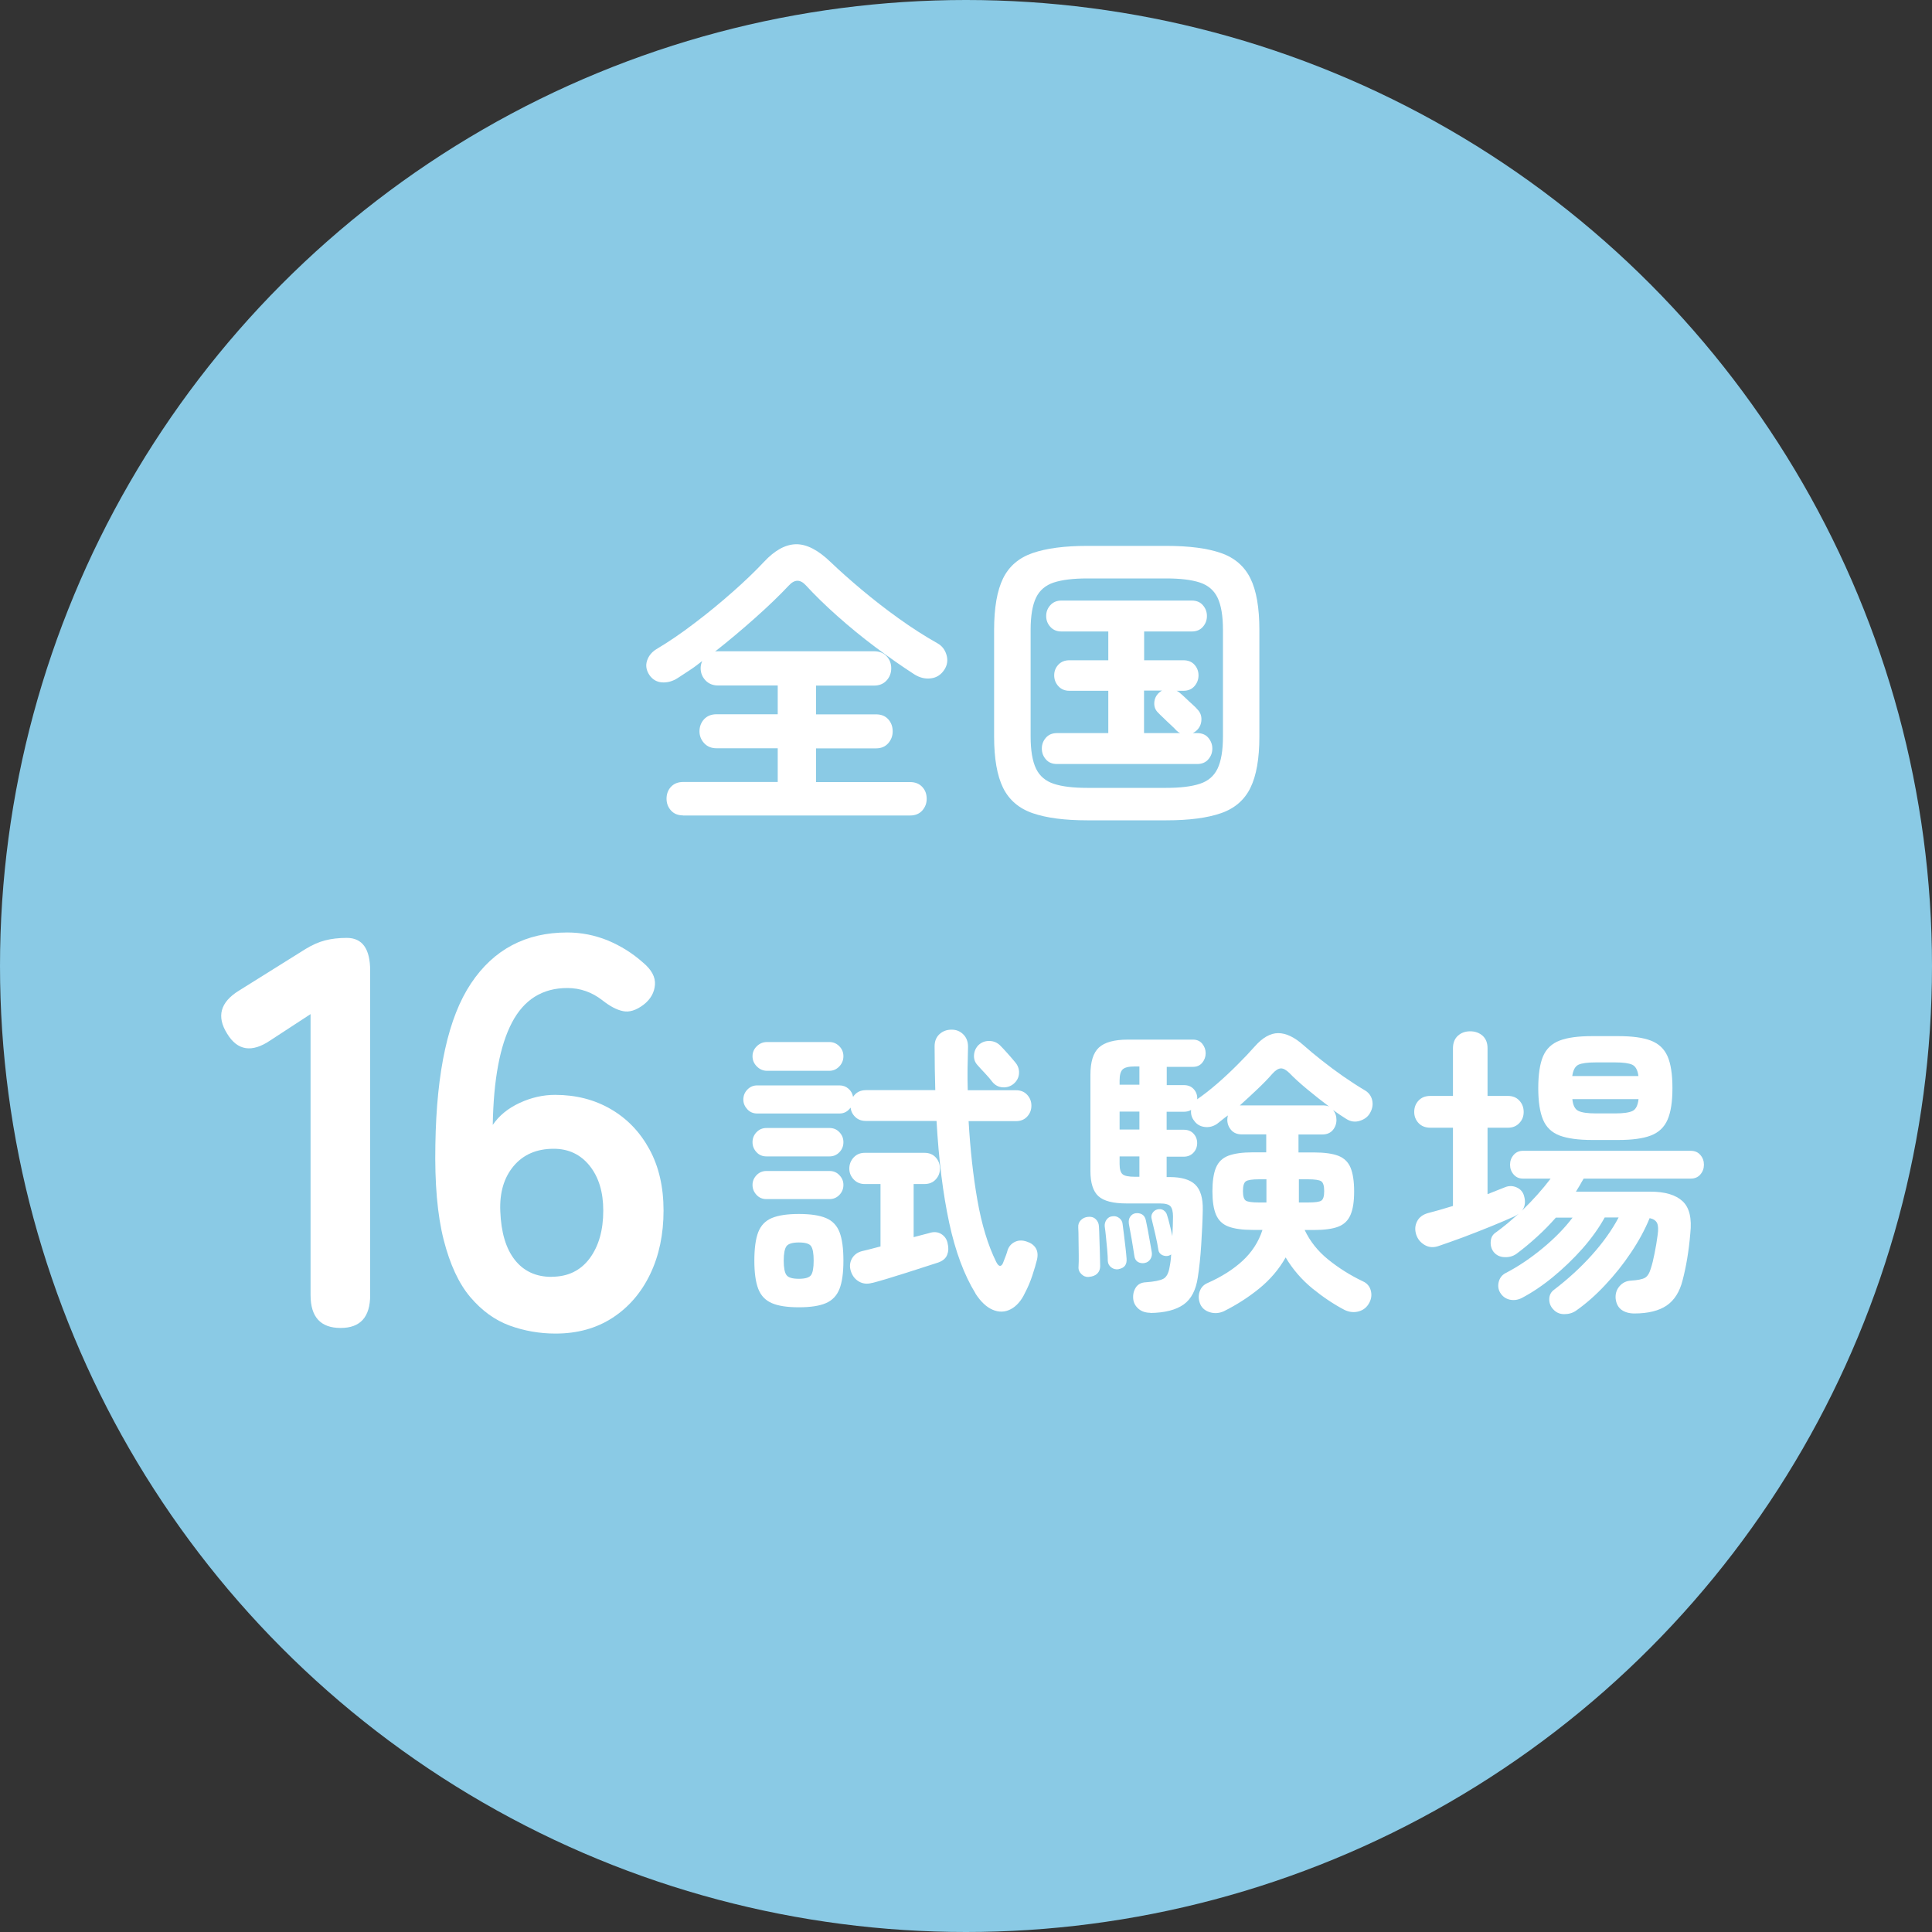
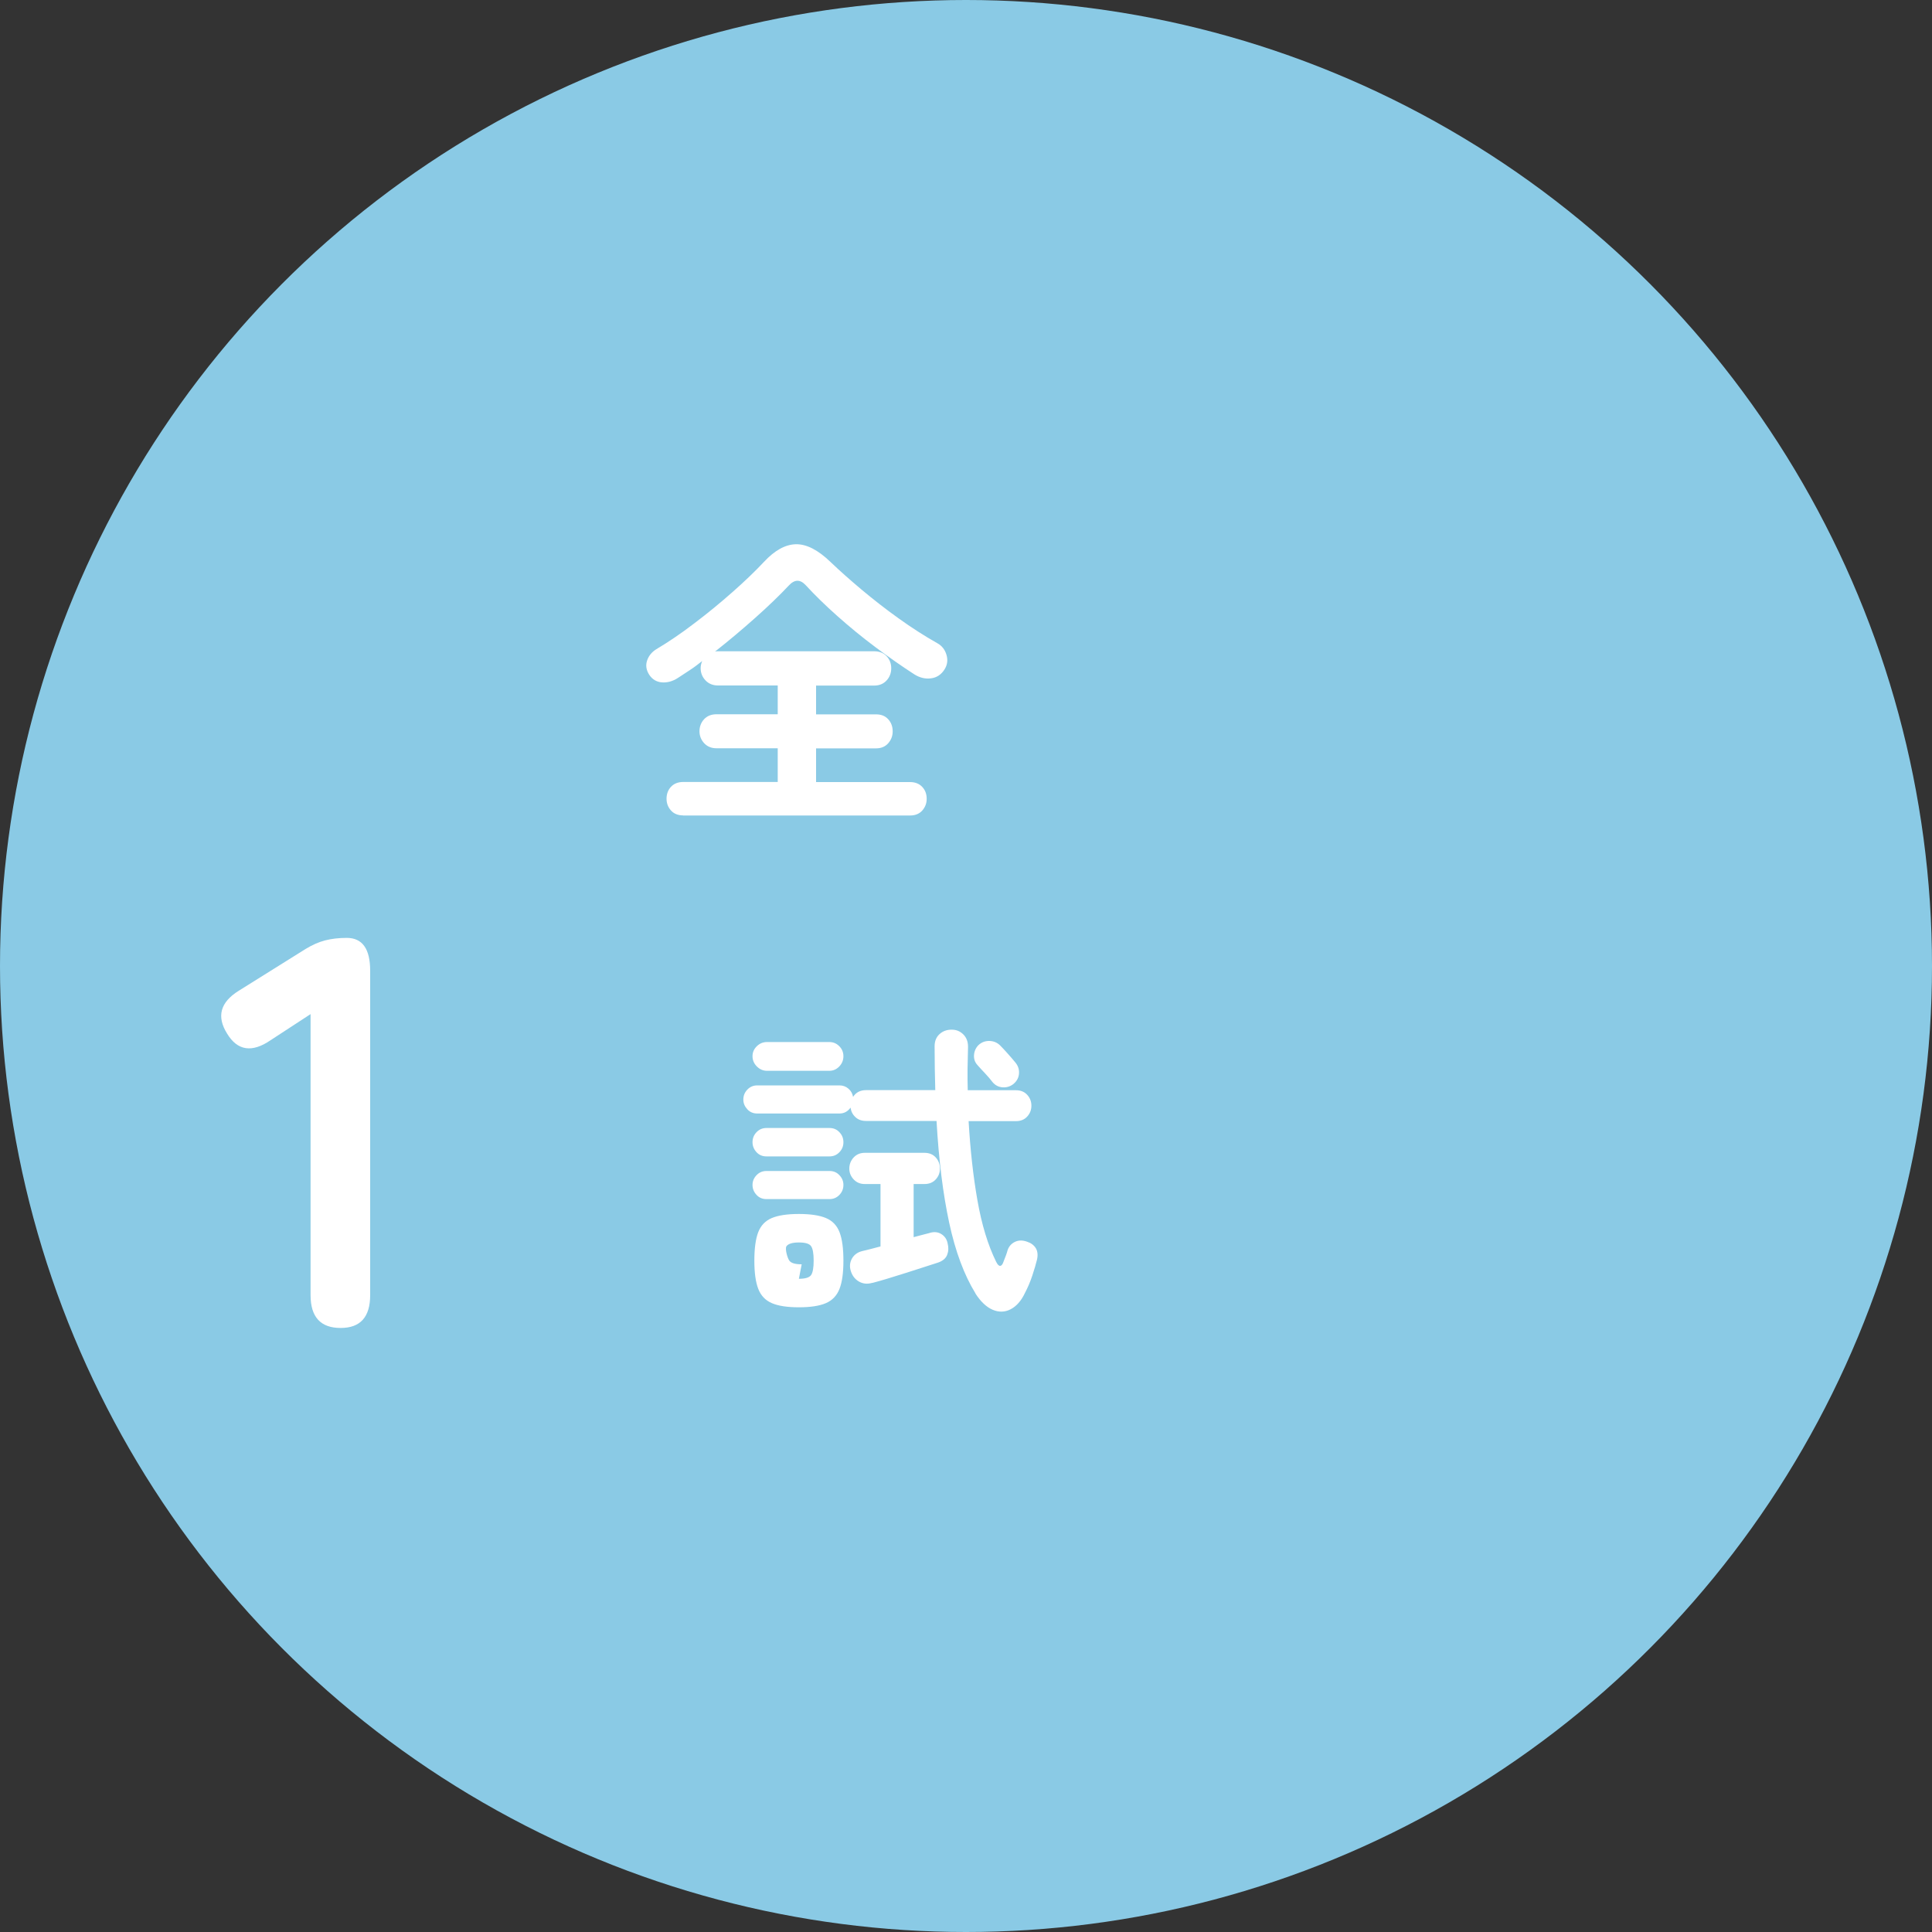
<svg xmlns="http://www.w3.org/2000/svg" id="b" data-name="レイヤー_2" viewBox="0 0 200 200">
  <rect x="0" y="0" width="200" height="200" fill="#333333" stroke="none" />
  <defs>
    <style>
      .d {
        fill: #8acae5;
      }

      .e {
        fill: #fff;
      }
    </style>
  </defs>
  <g id="c" data-name="レイアウト">
    <circle class="d" cx="100" cy="100" r="100" />
    <g>
      <path class="e" d="M70.72,84.41c-.53,0-.96-.17-1.26-.51-.31-.34-.46-.75-.46-1.22s.15-.9.46-1.23c.31-.33.73-.5,1.26-.5h9.79v-3.49h-6.34c-.53,0-.96-.18-1.28-.53-.32-.35-.48-.76-.48-1.23s.16-.91.48-1.25c.32-.34.75-.51,1.28-.51h6.34v-2.98h-6.18c-.53,0-.97-.18-1.3-.53-.33-.35-.5-.77-.5-1.26,0-.23.05-.48.16-.74-.43.34-.85.66-1.28.94-.43.29-.84.56-1.25.82-.53.34-1.08.49-1.63.45s-.99-.3-1.31-.77c-.32-.49-.4-.98-.24-1.47.16-.49.47-.88.94-1.18,1.26-.75,2.58-1.64,3.95-2.69,1.38-1.04,2.7-2.13,3.97-3.25s2.35-2.16,3.25-3.12c1.11-1.19,2.21-1.8,3.31-1.82,1.1-.02,2.3.6,3.6,1.86.92.88,1.98,1.82,3.18,2.83,1.21,1.01,2.48,2.01,3.84,2.98,1.35.97,2.69,1.83,4.02,2.58.47.26.78.66.94,1.2s.09,1.05-.21,1.52c-.34.53-.81.84-1.39.91-.59.08-1.16-.06-1.71-.4-1.32-.85-2.67-1.8-4.05-2.83-1.38-1.03-2.69-2.11-3.94-3.22s-2.34-2.18-3.28-3.2c-.58-.62-1.16-.6-1.76.06-.94,1-2.09,2.11-3.46,3.33s-2.75,2.38-4.16,3.49c.06-.02.16-.03.29-.03h16.19c.53,0,.96.17,1.28.51.32.34.48.76.48,1.25s-.16.91-.48,1.26c-.32.35-.75.53-1.28.53h-6.02v2.98h6.21c.53,0,.96.17,1.26.51.31.34.46.76.46,1.25s-.16.88-.46,1.23c-.31.35-.73.53-1.26.53h-6.21v3.49h9.73c.53,0,.95.17,1.26.5.31.33.46.74.46,1.23s-.16.87-.46,1.22c-.31.34-.73.51-1.26.51h-23.52Z" />
-       <path class="e" d="M112.55,84.92c-2.35,0-4.23-.25-5.65-.74-1.42-.49-2.44-1.37-3.06-2.62-.62-1.26-.93-3.03-.93-5.31v-11.04c0-2.3.31-4.08.93-5.34.62-1.26,1.64-2.13,3.06-2.62,1.42-.49,3.3-.74,5.65-.74h8.19c2.37,0,4.26.25,5.66.74,1.41.49,2.42,1.37,3.04,2.62s.93,3.04.93,5.34v11.04c0,2.28-.31,4.05-.93,5.31s-1.63,2.13-3.04,2.62c-1.41.49-3.3.74-5.66.74h-8.19ZM112.55,81.56h8.19c1.45,0,2.6-.14,3.46-.42s1.47-.8,1.84-1.57c.37-.77.56-1.88.56-3.33v-11.04c0-1.45-.19-2.56-.56-3.33-.37-.77-.99-1.29-1.84-1.57s-2-.42-3.46-.42h-8.19c-1.45,0-2.6.14-3.46.42-.85.28-1.47.8-1.84,1.57-.37.77-.56,1.88-.56,3.33v11.04c0,1.45.19,2.56.56,3.33.37.77.99,1.29,1.84,1.57.85.28,2,.42,3.46.42ZM109.42,79.09c-.49,0-.88-.16-1.15-.48-.28-.32-.42-.69-.42-1.12s.14-.8.42-1.12c.28-.32.66-.48,1.15-.48h5.31v-4.38h-4.03c-.47,0-.85-.16-1.14-.48s-.43-.69-.43-1.12.14-.79.43-1.1.67-.46,1.14-.46h4.03v-2.98h-4.86c-.47,0-.85-.16-1.14-.48-.29-.32-.43-.69-.43-1.12s.14-.8.43-1.12c.29-.32.67-.48,1.14-.48h13.5c.49,0,.88.16,1.15.48.28.32.42.69.42,1.12s-.14.8-.42,1.12c-.28.32-.66.48-1.15.48h-4.93v2.98h4.06c.49,0,.87.15,1.15.46s.42.68.42,1.1-.14.8-.42,1.12-.66.48-1.15.48h-.7c.15.06.29.16.42.29.11.09.28.24.51.46.23.22.47.45.72.67.25.22.41.39.5.5.3.3.44.67.42,1.1-.02.44-.19.81-.51,1.1-.09.09-.21.17-.38.26h.45c.49,0,.88.16,1.15.48s.42.69.42,1.12-.14.8-.42,1.12-.66.48-1.15.48h-14.5ZM118.44,75.89h3.74c-.15-.06-.29-.16-.42-.29-.09-.11-.26-.28-.53-.53s-.53-.49-.78-.74c-.26-.25-.44-.42-.54-.53-.3-.28-.44-.62-.42-1.04s.18-.76.48-1.04c.04-.04.1-.08.16-.13.06-.04.12-.07.16-.1h-1.86v4.38Z" />
      <path class="e" d="M35.26,137.47c-2.07,0-3.11-1.13-3.11-3.4v-29.09l-4.15,2.71c-1.92,1.31-3.42,1.08-4.49-.69-1.11-1.77-.71-3.25,1.21-4.44l6.91-4.32c.69-.42,1.36-.72,2.02-.89s1.4-.26,2.25-.26c1.61,0,2.42,1.13,2.42,3.4v33.58c0,2.27-1.02,3.4-3.05,3.4Z" />
-       <path class="e" d="M57.5,138.05c-1.65,0-3.24-.28-4.75-.83-1.52-.56-2.87-1.54-4.06-2.94-1.19-1.4-2.11-3.38-2.76-5.93-.65-2.55-.94-5.85-.86-9.88.12-7.6,1.34-13.16,3.69-16.67,2.34-3.51,5.66-5.27,9.96-5.27,1.46,0,2.86.28,4.21.83,1.34.56,2.55,1.32,3.63,2.28.88.73,1.3,1.5,1.24,2.3-.06.81-.45,1.5-1.18,2.07-.77.58-1.48.8-2.13.66-.65-.13-1.36-.51-2.13-1.12-1.08-.84-2.29-1.27-3.63-1.27-2.57,0-4.48,1.19-5.73,3.57-1.25,2.38-1.91,5.91-1.99,10.6.65-.96,1.58-1.72,2.79-2.28,1.21-.56,2.43-.83,3.66-.83,2.15,0,4.07.49,5.76,1.47,1.69.98,3.02,2.36,4,4.15.98,1.79,1.47,3.91,1.47,6.36s-.46,4.65-1.38,6.57c-.92,1.92-2.22,3.43-3.89,4.52-1.67,1.09-3.64,1.64-5.9,1.64ZM57.09,132.17c1.69,0,3-.63,3.95-1.9.94-1.27,1.41-2.92,1.41-4.95,0-1.92-.47-3.46-1.41-4.64-.94-1.17-2.18-1.76-3.72-1.76-1.77,0-3.15.6-4.15,1.79-1,1.19-1.46,2.75-1.38,4.67.08,2.19.58,3.87,1.5,5.04.92,1.17,2.19,1.76,3.8,1.76Z" />
-       <path class="e" d="M100.98,133.89c-1.17-1.9-2.08-4.34-2.72-7.31-.64-2.98-1.08-6.49-1.31-10.54h-7.3c-.45,0-.82-.13-1.1-.4-.29-.27-.45-.59-.5-.98-.3.41-.68.61-1.15.61h-8.51c-.41,0-.75-.14-1.02-.43s-.42-.62-.42-1.01c0-.41.14-.75.42-1.04s.62-.43,1.02-.43h8.51c.36,0,.67.11.93.34.26.22.42.51.48.85.3-.47.75-.7,1.34-.7h7.17c-.02-.72-.04-1.47-.05-2.22-.01-.76-.02-1.53-.02-2.32,0-.53.17-.95.51-1.26.34-.31.76-.46,1.25-.46s.87.16,1.2.48.5.75.5,1.28v.03c-.02.77-.04,1.53-.05,2.27-.01.75,0,1.48.02,2.21h4.99c.49,0,.88.16,1.17.48.29.32.43.69.43,1.12s-.14.8-.43,1.12c-.29.32-.68.48-1.17.48h-4.9c.17,2.94.47,5.67.91,8.18.44,2.51,1.08,4.63,1.94,6.38.15.3.29.44.43.42.14-.02.25-.17.34-.45.08-.21.16-.42.24-.62s.13-.39.18-.56c.13-.38.38-.67.75-.85.37-.18.79-.19,1.26-.02.41.13.7.35.9.66.19.31.24.71.13,1.2-.11.45-.27.99-.48,1.63-.21.64-.47,1.25-.77,1.82-.38.81-.88,1.37-1.47,1.68s-1.22.33-1.86.06c-.64-.27-1.24-.83-1.79-1.68ZM79.41,110.85c-.41,0-.76-.15-1.06-.45-.3-.3-.45-.65-.45-1.06s.15-.75.45-1.04c.3-.29.65-.43,1.06-.43h6.43c.41,0,.75.14,1.04.43.29.29.43.64.43,1.04s-.14.76-.43,1.06-.63.45-1.04.45h-6.43ZM79.34,119.71c-.41,0-.75-.14-1.02-.43s-.42-.63-.42-1.04.14-.75.42-1.04.62-.43,1.02-.43h6.53c.41,0,.75.14,1.02.43.28.29.42.63.42,1.04s-.14.75-.42,1.04c-.28.29-.62.43-1.02.43h-6.53ZM79.34,124.13c-.41,0-.75-.14-1.02-.43s-.42-.63-.42-1.04c0-.38.14-.72.42-1.01s.62-.43,1.02-.43h6.53c.41,0,.75.14,1.02.43.28.29.42.62.42,1.01,0,.41-.14.75-.42,1.04-.28.29-.62.43-1.02.43h-6.53ZM82.7,135.33c-1.2,0-2.13-.14-2.8-.43s-1.14-.78-1.41-1.49-.4-1.67-.4-2.91.13-2.24.4-2.94c.27-.7.74-1.19,1.41-1.47.67-.28,1.6-.42,2.8-.42s2.13.14,2.8.42c.67.28,1.14.77,1.41,1.47.27.7.4,1.69.4,2.94s-.13,2.21-.4,2.91-.74,1.2-1.41,1.49-1.61.43-2.8.43ZM82.7,132.38c.66,0,1.08-.13,1.26-.38.18-.26.27-.76.27-1.5s-.09-1.25-.27-1.5c-.18-.26-.6-.38-1.26-.38s-1.09.13-1.28.38c-.19.26-.29.76-.29,1.5s.1,1.25.29,1.5c.19.26.62.38,1.28.38ZM90.29,132.8c-.51.15-.97.1-1.38-.14s-.68-.6-.83-1.07c-.15-.47-.11-.9.11-1.3.22-.39.58-.66,1.07-.78.28-.06.58-.14.9-.22.32-.08.65-.17.99-.26v-6.46h-1.63c-.47,0-.85-.16-1.15-.48s-.45-.69-.45-1.12.15-.83.45-1.15c.3-.32.68-.48,1.15-.48h6.18c.49,0,.88.16,1.17.48.29.32.43.7.43,1.15s-.14.8-.43,1.12-.68.48-1.17.48h-1.12v5.5c.3-.08.58-.16.83-.22.26-.06.5-.13.74-.19.49-.17.92-.14,1.28.08.36.22.59.55.67.98.11.43.09.82-.05,1.18-.14.36-.45.63-.94.8-.38.13-.88.29-1.49.48-.61.19-1.24.4-1.9.61s-1.3.41-1.9.59c-.61.18-1.12.33-1.52.43ZM104.94,112.19c-.34.28-.73.4-1.15.37-.43-.03-.78-.22-1.06-.56-.17-.23-.42-.53-.75-.88-.33-.35-.59-.63-.78-.85-.28-.3-.4-.65-.37-1.06.03-.4.19-.75.46-1.02.32-.3.7-.44,1.14-.43.44.01.8.17,1.1.46.21.21.48.5.8.86.32.36.57.65.74.86.3.34.44.73.42,1.15-.02.43-.2.79-.54,1.09Z" />
-       <path class="e" d="M112.73,132.19c-.3.02-.56-.07-.78-.29-.22-.21-.33-.47-.3-.77.02-.34.03-.77.02-1.28-.01-.51-.02-1.02-.02-1.54s-.01-.93-.03-1.25c-.02-.3.07-.55.27-.75.2-.2.44-.31.72-.34.32-.04.59.03.8.22.21.19.33.44.35.74.02.32.04.74.05,1.26.01.52.03,1.05.05,1.57.02.52.03.96.03,1.3,0,.32-.1.58-.3.78-.2.2-.49.31-.85.34ZM119.1,135.9c-.51,0-.93-.14-1.25-.42-.32-.28-.5-.62-.54-1.02-.04-.45.05-.84.27-1.18s.57-.52,1.04-.54c.85-.06,1.45-.18,1.79-.35.34-.17.57-.59.67-1.25.04-.19.07-.39.1-.61s.04-.44.06-.67c-.04.04-.13.08-.26.13-.21.06-.43.04-.66-.06-.22-.11-.36-.28-.4-.51-.06-.43-.17-.97-.32-1.63-.15-.66-.28-1.19-.38-1.6-.06-.21-.04-.42.08-.61.12-.19.28-.32.5-.38.24-.06.45-.04.64.08.19.12.32.29.38.53.08.26.18.58.27.98.1.39.19.78.27,1.17.02-.36.04-.72.05-1.07s.02-.67.02-.94c0-.51-.09-.87-.26-1.07-.17-.2-.53-.3-1.09-.3h-3.46c-1.39,0-2.36-.25-2.91-.75-.55-.5-.83-1.37-.83-2.61v-9.95c0-1.34.29-2.29.88-2.83.59-.54,1.58-.82,2.99-.82h6.75c.4,0,.72.14.96.43.23.29.35.61.35.98s-.12.69-.35.98c-.24.29-.56.43-.96.43h-2.72v1.89h1.76c.43,0,.77.13,1.02.4s.38.59.38.98l-.03.1c.66-.45,1.35-.99,2.08-1.62.73-.63,1.43-1.29,2.11-1.97.68-.68,1.28-1.31,1.79-1.89.81-.92,1.62-1.38,2.43-1.38s1.69.42,2.62,1.25c.55.49,1.19,1.02,1.9,1.58s1.46,1.12,2.22,1.65c.77.53,1.49,1,2.18,1.41.43.24.69.58.8,1.02.11.45.04.89-.19,1.31-.21.41-.57.69-1.06.85-.49.16-.96.1-1.41-.18-.45-.28-.91-.59-1.38-.93.23.28.35.62.35,1.02s-.13.76-.38,1.06c-.26.3-.62.45-1.09.45h-2.46v1.86h1.6c1.09,0,1.93.12,2.53.35.6.24,1.02.65,1.26,1.23.24.59.37,1.4.37,2.45s-.12,1.83-.37,2.42c-.25.59-.67,1-1.26,1.23s-1.44.35-2.53.35h-.96c.55,1.17,1.37,2.2,2.45,3.07s2.27,1.62,3.57,2.24c.43.19.7.51.82.94.12.44.07.86-.14,1.26-.24.47-.6.77-1.09.91-.49.14-.98.09-1.47-.14-1.11-.58-2.22-1.32-3.33-2.22-1.11-.91-2.04-1.98-2.78-3.22-.7,1.24-1.62,2.31-2.74,3.22s-2.34,1.69-3.66,2.35c-.47.21-.94.25-1.42.11-.48-.14-.82-.41-1.01-.82-.19-.45-.22-.88-.08-1.31s.41-.72.82-.9c1.45-.64,2.66-1.41,3.63-2.3.97-.9,1.66-1.96,2.06-3.2h-1.02c-1.07,0-1.9-.12-2.51-.35-.61-.23-1.03-.65-1.28-1.23-.25-.59-.37-1.39-.37-2.42s.12-1.86.37-2.45c.25-.59.67-1,1.28-1.23.61-.23,1.45-.35,2.51-.35h1.41v-1.86h-2.53c-.47,0-.84-.15-1.1-.45s-.4-.65-.4-1.06c0-.13.02-.28.06-.45-.21.15-.41.3-.59.45-.18.15-.36.29-.53.42-.41.28-.84.38-1.3.32-.46-.06-.82-.28-1.07-.64-.26-.32-.36-.69-.32-1.12-.21.13-.47.19-.77.19h-1.76v1.86h1.76c.43,0,.77.13,1.02.4s.38.59.38.98-.13.72-.38.99c-.26.28-.6.42-1.02.42h-1.76v2.11h.32c1.22,0,2.1.26,2.64.78s.81,1.4.78,2.64c-.02,1.11-.08,2.3-.16,3.58s-.2,2.4-.35,3.36c-.19,1.32-.68,2.27-1.47,2.83-.79.56-1.94.86-3.46.88ZM115.8,131.39c-.28.04-.53-.02-.75-.18-.22-.16-.35-.38-.37-.66,0-.3-.02-.68-.06-1.14-.04-.46-.09-.91-.13-1.36-.04-.45-.09-.81-.13-1.09-.02-.26.04-.49.19-.7s.35-.33.61-.35c.26-.04.49.02.7.18.21.16.33.37.35.62.04.28.09.64.14,1.09.05.45.11.9.16,1.34.05.45.09.82.11,1.12.06.64-.21,1.01-.83,1.12ZM115.9,112.29h2.05v-1.89h-.51c-.6,0-1,.1-1.22.3-.21.2-.32.58-.32,1.14v.45ZM115.9,116.93h2.05v-1.86h-2.05v1.86ZM117.5,121.82h.45v-2.11h-2.05v.8c0,.51.1.86.3,1.04.2.18.63.27,1.3.27ZM118.49,130.75c-.26.04-.49,0-.69-.11-.2-.12-.33-.32-.37-.62-.06-.43-.16-.99-.27-1.68-.12-.69-.22-1.24-.3-1.65-.04-.3,0-.54.14-.74s.31-.31.53-.35c.26-.04.49,0,.69.11.2.12.34.33.4.62.06.28.13.62.21,1.04.07.42.15.83.22,1.23.08.41.13.75.18,1.02.04.26,0,.5-.14.72-.14.22-.34.36-.59.4ZM137.6,114.56c-.77-.58-1.53-1.18-2.29-1.81-.76-.63-1.36-1.18-1.81-1.65-.34-.34-.65-.51-.91-.5s-.56.2-.88.56c-.41.47-.91.99-1.52,1.57-.61.58-1.22,1.14-1.84,1.7h8.58c.28,0,.5.04.67.13ZM130.36,124.48h.74v-2.4h-.74c-.73,0-1.19.07-1.39.21-.2.14-.3.47-.3,1.01s.1.86.3.99c.2.13.67.19,1.39.19ZM134.46,124.48h.93c.73,0,1.19-.06,1.39-.19.2-.13.3-.46.3-.99s-.1-.87-.3-1.01c-.2-.14-.67-.21-1.39-.21h-.93v2.4Z" />
-       <path class="e" d="M169.2,135.97c-.53,0-.98-.12-1.33-.37-.35-.25-.56-.64-.62-1.17-.04-.49.09-.92.4-1.28s.7-.55,1.17-.58c.7-.04,1.19-.14,1.46-.29.27-.15.47-.48.62-.99.13-.4.26-.92.38-1.54.13-.62.23-1.26.32-1.92.08-.55.06-.96-.06-1.22-.13-.26-.38-.43-.77-.51-.49,1.2-1.14,2.39-1.94,3.58-.8,1.2-1.69,2.31-2.66,3.34-.97,1.04-1.97,1.92-2.99,2.64-.36.26-.78.38-1.25.38s-.85-.17-1.15-.51c-.28-.3-.41-.65-.4-1.06s.18-.73.5-.96c1.45-1.11,2.75-2.3,3.9-3.58,1.15-1.28,2.08-2.58,2.78-3.9h-1.44c-.6,1.09-1.37,2.16-2.3,3.22-.94,1.06-1.95,2.03-3.04,2.93-1.09.9-2.17,1.62-3.23,2.18-.41.21-.83.27-1.26.18-.44-.1-.77-.35-1.01-.75-.19-.34-.23-.71-.13-1.1s.33-.69.67-.88c1.32-.68,2.61-1.55,3.87-2.59,1.26-1.04,2.29-2.1,3.1-3.17h-1.73c-.62.7-1.27,1.37-1.97,2-.69.63-1.39,1.21-2.1,1.74-.36.26-.78.37-1.25.35-.47-.02-.84-.2-1.12-.54-.24-.32-.34-.69-.3-1.1.03-.42.22-.73.56-.94.38-.28.77-.58,1.17-.91.39-.33.78-.67,1.17-1.01-.06.04-.13.09-.19.13-.06.04-.14.09-.22.13-.66.3-1.47.65-2.43,1.04s-1.93.77-2.91,1.14c-.98.36-1.82.66-2.53.9-.53.19-1.02.16-1.46-.1s-.73-.62-.88-1.09c-.15-.49-.12-.94.1-1.36.21-.42.59-.7,1.12-.85.75-.19,1.61-.44,2.59-.74v-8.1h-2.34c-.51,0-.92-.16-1.22-.48-.3-.32-.45-.7-.45-1.15,0-.47.15-.86.45-1.18.3-.32.7-.48,1.22-.48h2.34v-4.93c0-.55.17-.99.51-1.3.34-.31.77-.46,1.28-.46s.94.16,1.28.46c.34.31.51.74.51,1.3v4.93h2.11c.49,0,.89.16,1.18.48.3.32.45.71.45,1.18s-.15.83-.45,1.15c-.3.32-.69.48-1.18.48h-2.11v6.88c.32-.13.63-.25.93-.37.3-.12.59-.23.86-.34.4-.17.8-.17,1.2,0s.66.46.78.86c.19.64.12,1.16-.22,1.57,1.15-1.11,2.14-2.22,2.98-3.33h-2.85c-.41,0-.73-.14-.98-.43s-.37-.62-.37-1.01.12-.72.37-1.01.57-.43.98-.43h17.34c.43,0,.76.14,1.01.43s.37.62.37,1.01-.12.72-.37,1.01-.58.43-1.01.43h-11.07c-.13.21-.26.43-.38.66-.13.22-.27.45-.42.69h7.71c1.51,0,2.62.33,3.33.99s.97,1.77.8,3.33c-.15,1.79-.42,3.41-.8,4.86-.3,1.19-.85,2.06-1.65,2.61-.8.54-1.92.82-3.34.82ZM164.81,118.01c-1.43,0-2.55-.16-3.36-.46-.81-.31-1.38-.85-1.71-1.63-.33-.78-.5-1.87-.5-3.28s.17-2.53.5-3.3c.33-.77.9-1.31,1.71-1.62.81-.31,1.93-.46,3.36-.46h2.72c1.43,0,2.55.15,3.36.46s1.39.85,1.73,1.62c.34.77.51,1.87.51,3.3s-.17,2.5-.51,3.28c-.34.78-.92,1.32-1.73,1.63-.81.31-1.93.46-3.36.46h-2.72ZM162.76,111.39h6.85c-.08-.62-.3-1.01-.64-1.17-.34-.16-.93-.24-1.76-.24h-2.02c-.85,0-1.45.08-1.79.24-.34.16-.55.55-.64,1.17ZM165.2,115.26h2.02c.85,0,1.45-.09,1.79-.26.34-.17.54-.58.61-1.22h-6.85c.06.64.27,1.05.62,1.22.35.17.95.26,1.81.26Z" />
+       <path class="e" d="M100.98,133.89c-1.17-1.9-2.08-4.34-2.72-7.31-.64-2.98-1.08-6.49-1.31-10.54h-7.3c-.45,0-.82-.13-1.1-.4-.29-.27-.45-.59-.5-.98-.3.41-.68.61-1.15.61h-8.51c-.41,0-.75-.14-1.02-.43s-.42-.62-.42-1.01c0-.41.14-.75.42-1.04s.62-.43,1.02-.43h8.51c.36,0,.67.11.93.34.26.22.42.51.48.85.3-.47.75-.7,1.34-.7h7.17c-.02-.72-.04-1.47-.05-2.22-.01-.76-.02-1.53-.02-2.32,0-.53.17-.95.51-1.26.34-.31.76-.46,1.25-.46s.87.16,1.2.48.5.75.5,1.28v.03c-.02.77-.04,1.53-.05,2.27-.01.75,0,1.48.02,2.21h4.99c.49,0,.88.16,1.17.48.29.32.43.69.43,1.12s-.14.8-.43,1.12c-.29.32-.68.48-1.17.48h-4.9c.17,2.94.47,5.67.91,8.18.44,2.51,1.08,4.63,1.94,6.38.15.3.29.44.43.42.14-.02.25-.17.34-.45.08-.21.16-.42.24-.62s.13-.39.18-.56c.13-.38.38-.67.75-.85.37-.18.79-.19,1.26-.02.41.13.7.35.9.66.19.31.24.71.13,1.2-.11.45-.27.99-.48,1.63-.21.64-.47,1.25-.77,1.82-.38.81-.88,1.37-1.47,1.68s-1.22.33-1.86.06c-.64-.27-1.24-.83-1.79-1.68ZM79.41,110.85c-.41,0-.76-.15-1.06-.45-.3-.3-.45-.65-.45-1.06s.15-.75.45-1.04c.3-.29.65-.43,1.06-.43h6.43c.41,0,.75.14,1.04.43.29.29.43.64.43,1.04s-.14.76-.43,1.06-.63.45-1.04.45h-6.43ZM79.34,119.71c-.41,0-.75-.14-1.02-.43s-.42-.63-.42-1.04.14-.75.42-1.04.62-.43,1.02-.43h6.53c.41,0,.75.14,1.02.43.28.29.42.63.42,1.04s-.14.75-.42,1.04c-.28.29-.62.43-1.02.43h-6.53ZM79.34,124.13c-.41,0-.75-.14-1.02-.43s-.42-.63-.42-1.04c0-.38.14-.72.42-1.01s.62-.43,1.02-.43h6.53c.41,0,.75.14,1.02.43.28.29.42.62.42,1.01,0,.41-.14.75-.42,1.04-.28.29-.62.43-1.02.43h-6.53ZM82.7,135.33c-1.2,0-2.13-.14-2.8-.43s-1.14-.78-1.41-1.49-.4-1.67-.4-2.91.13-2.24.4-2.94c.27-.7.74-1.19,1.41-1.47.67-.28,1.6-.42,2.8-.42s2.13.14,2.8.42c.67.28,1.14.77,1.41,1.47.27.7.4,1.69.4,2.94s-.13,2.21-.4,2.91-.74,1.2-1.41,1.49-1.61.43-2.8.43ZM82.7,132.38c.66,0,1.08-.13,1.26-.38.18-.26.27-.76.27-1.5s-.09-1.25-.27-1.5c-.18-.26-.6-.38-1.26-.38s-1.09.13-1.28.38s.1,1.25.29,1.5c.19.26.62.38,1.28.38ZM90.29,132.8c-.51.15-.97.1-1.38-.14s-.68-.6-.83-1.07c-.15-.47-.11-.9.11-1.3.22-.39.58-.66,1.07-.78.28-.06.58-.14.9-.22.32-.08.65-.17.99-.26v-6.46h-1.63c-.47,0-.85-.16-1.15-.48s-.45-.69-.45-1.12.15-.83.45-1.15c.3-.32.68-.48,1.15-.48h6.18c.49,0,.88.16,1.17.48.29.32.43.7.43,1.15s-.14.8-.43,1.12-.68.48-1.17.48h-1.12v5.5c.3-.08.58-.16.83-.22.26-.06.5-.13.74-.19.49-.17.92-.14,1.28.08.36.22.59.55.67.98.11.43.09.82-.05,1.18-.14.36-.45.63-.94.8-.38.13-.88.29-1.49.48-.61.19-1.24.4-1.9.61s-1.3.41-1.9.59c-.61.18-1.12.33-1.52.43ZM104.94,112.19c-.34.28-.73.4-1.15.37-.43-.03-.78-.22-1.06-.56-.17-.23-.42-.53-.75-.88-.33-.35-.59-.63-.78-.85-.28-.3-.4-.65-.37-1.06.03-.4.19-.75.46-1.02.32-.3.7-.44,1.14-.43.44.01.8.17,1.1.46.21.21.48.5.8.86.32.36.57.65.74.86.3.34.44.73.42,1.15-.02.43-.2.79-.54,1.09Z" />
    </g>
  </g>
</svg>